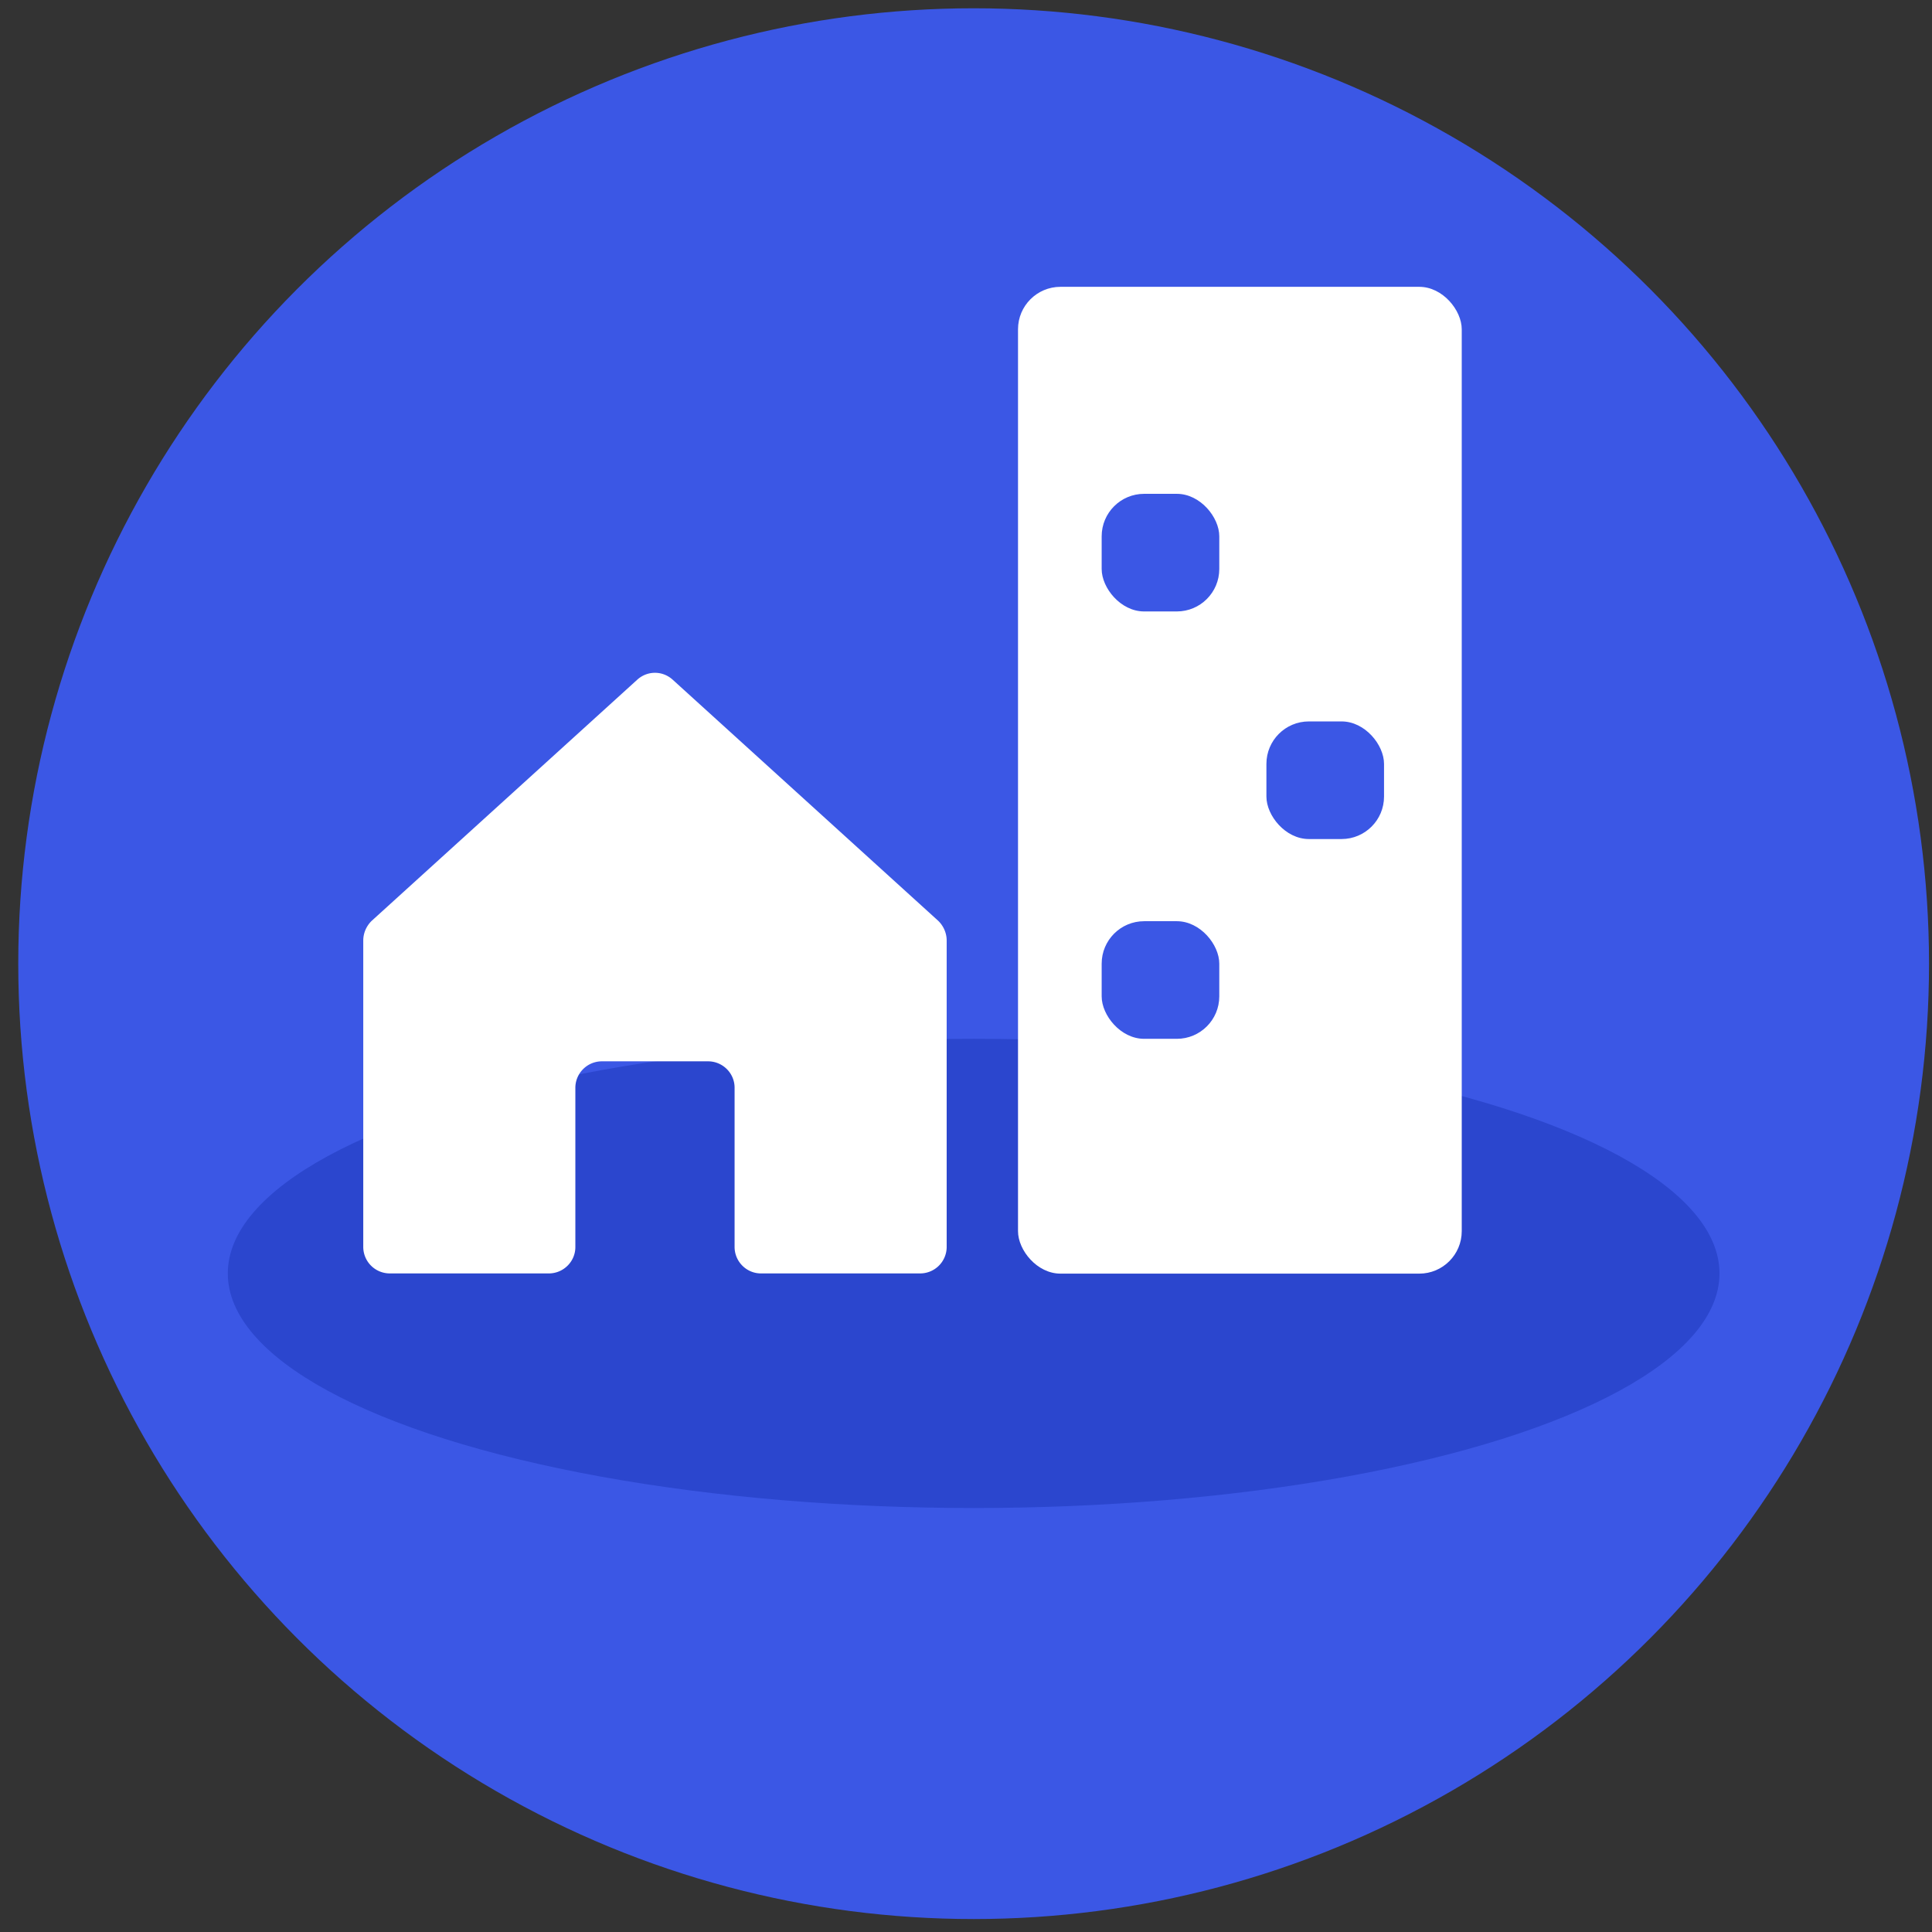
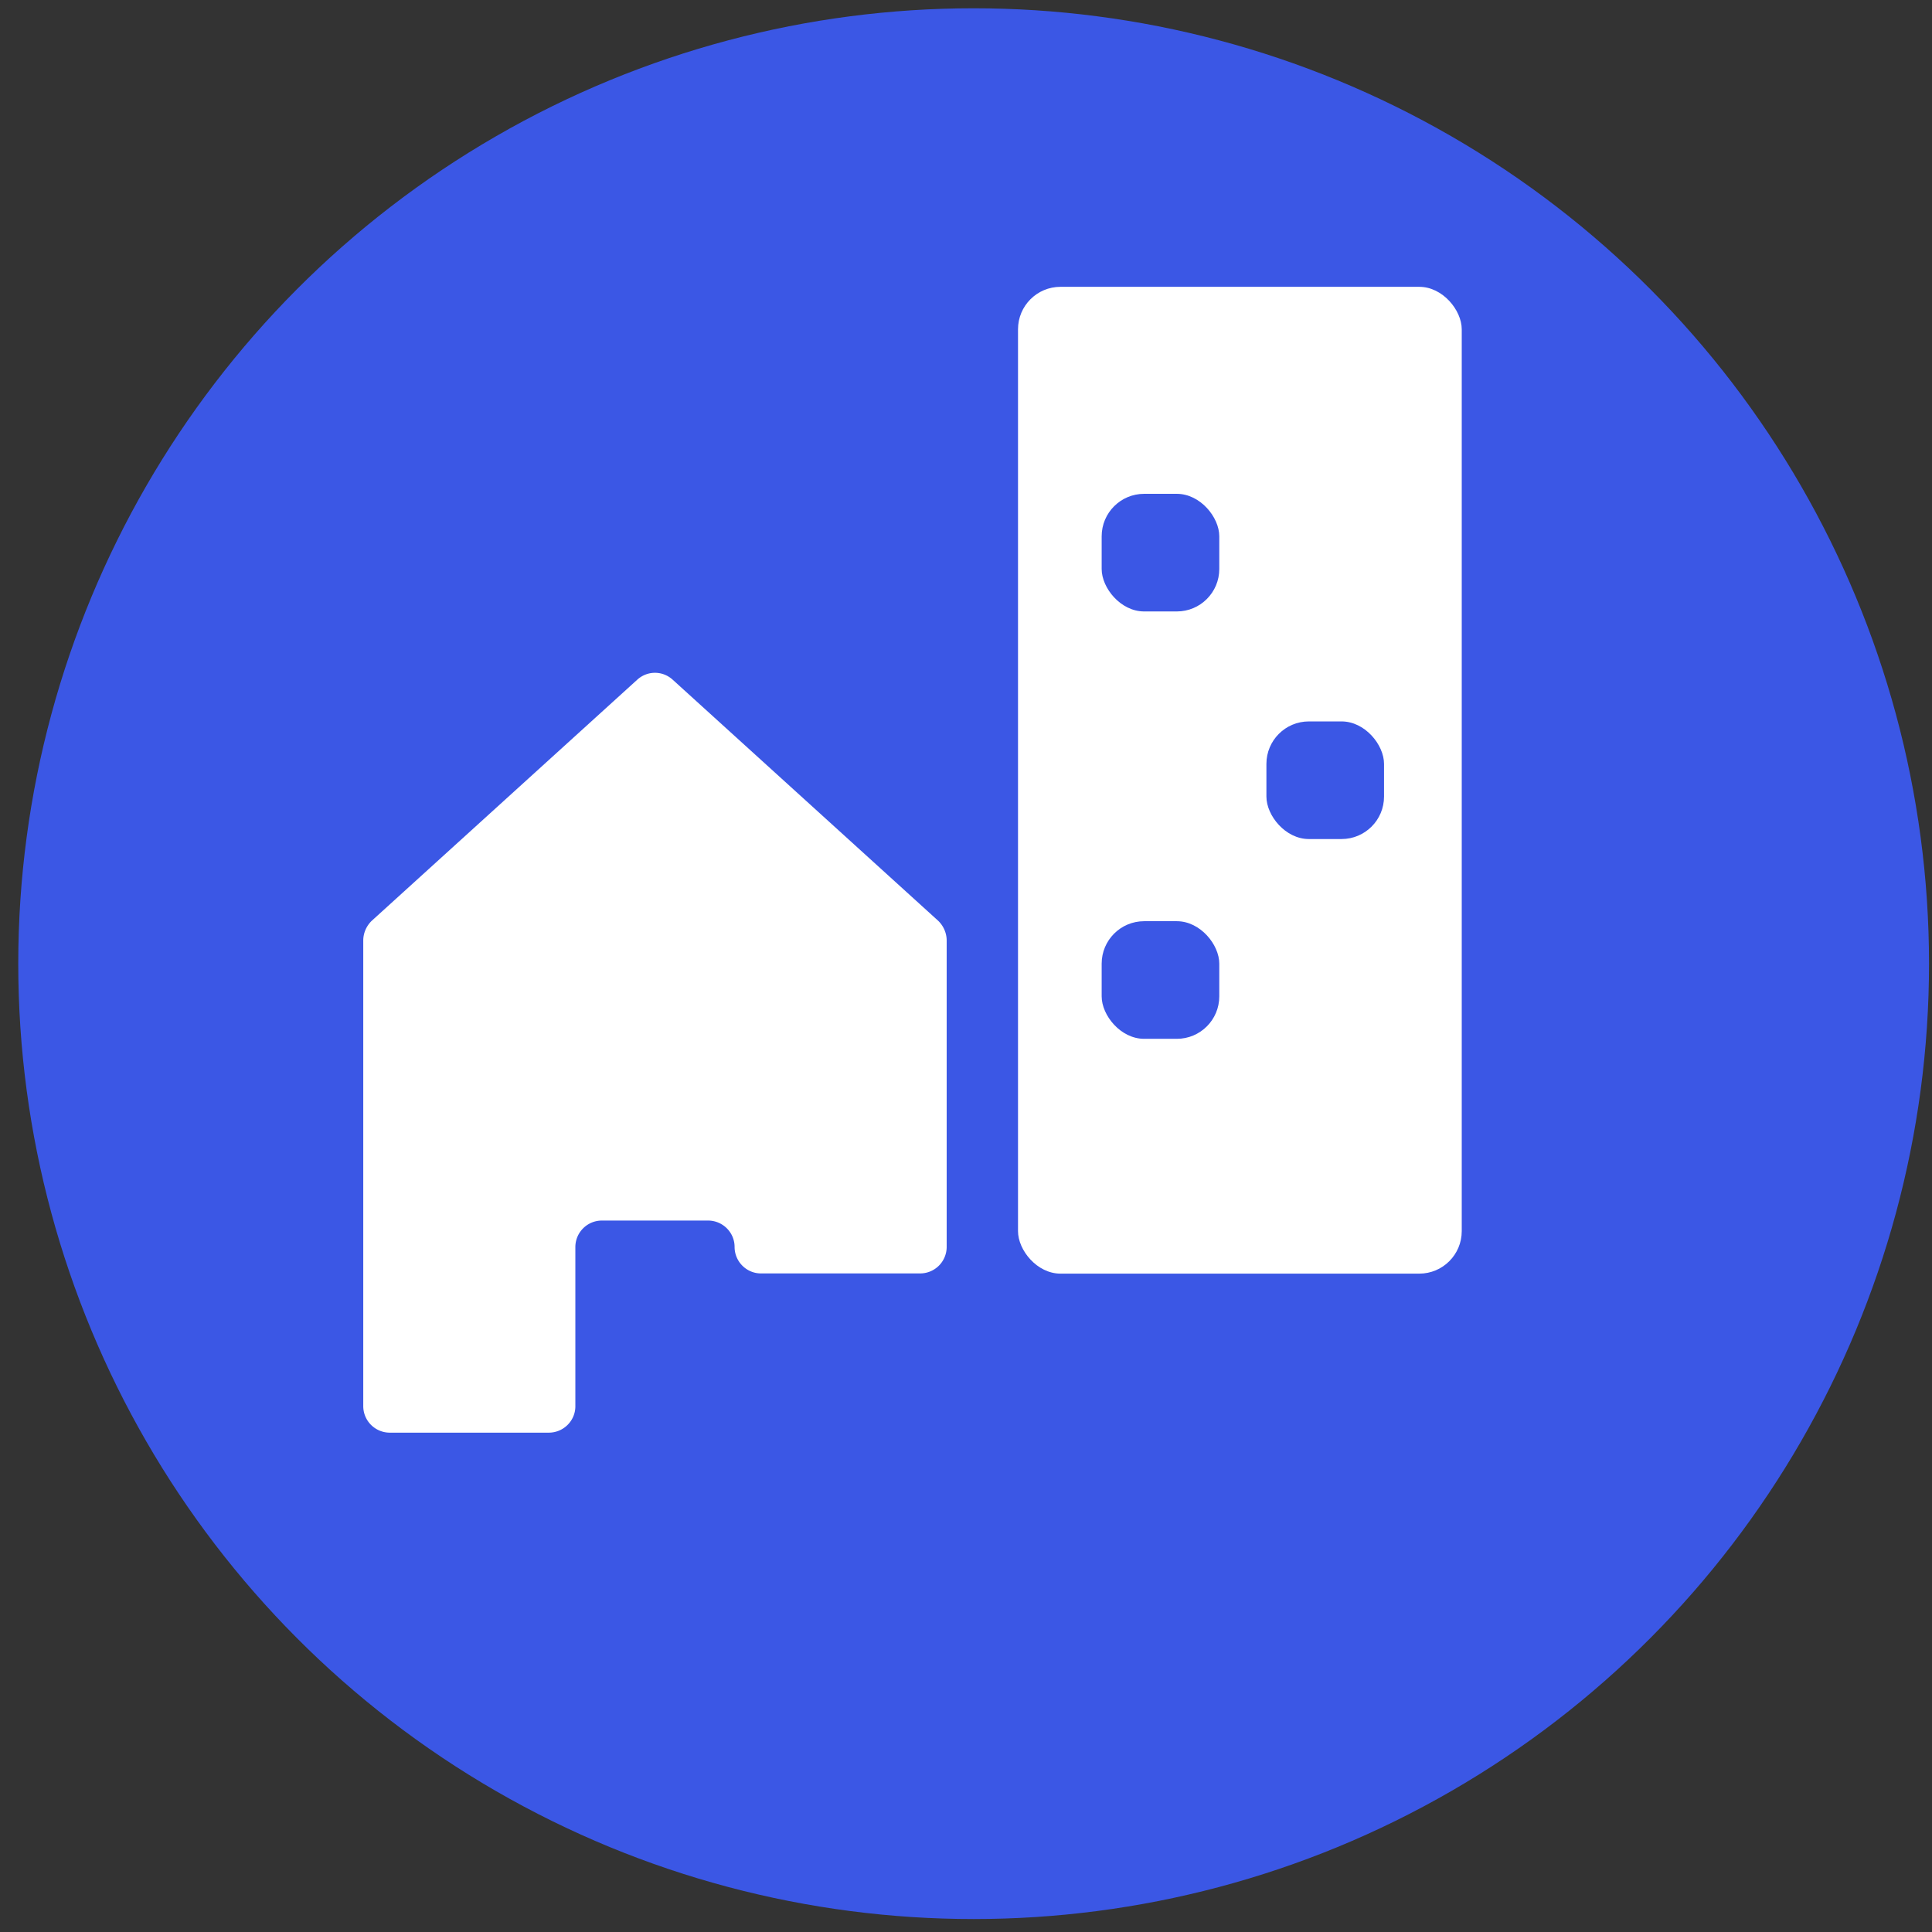
<svg xmlns="http://www.w3.org/2000/svg" width="91" height="91" fill="none">
  <rect width="100%" height="100%" fill="#333333" stroke="none" />
  <circle cx="45.86" cy="45.39" r="45" fill="#3B57E5" />
-   <ellipse cx="45.86" cy="59.98" rx="35.13" ry="11.05" fill="#2B46CE" />
  <rect x="47.95" y="13.51" width="20.9" height="46.48" rx="2" fill="#fff" />
-   <path fill-rule="evenodd" clip-rule="evenodd" d="M34.6 58.73v-7.5c0-.68-.56-1.24-1.25-1.24h-5c-.69 0-1.25.56-1.25 1.25v7.5c0 .68-.56 1.24-1.25 1.24h-7.49a1.25 1.25 0 0 1-1.25-1.25V44.3c0-.35.15-.69.4-.93l12.5-11.35c.48-.44 1.2-.44 1.68 0l12.5 11.35c.25.24.4.58.4.93v14.43a1.25 1.25 0 0 1-1.25 1.25h-7.5c-.68 0-1.24-.56-1.24-1.25Z" fill="#fff" />
+   <path fill-rule="evenodd" clip-rule="evenodd" d="M34.6 58.73c0-.68-.56-1.24-1.25-1.24h-5c-.69 0-1.25.56-1.25 1.25v7.5c0 .68-.56 1.24-1.25 1.24h-7.49a1.25 1.25 0 0 1-1.25-1.25V44.3c0-.35.15-.69.4-.93l12.5-11.35c.48-.44 1.2-.44 1.68 0l12.5 11.35c.25.24.4.58.4.93v14.43a1.25 1.25 0 0 1-1.25 1.25h-7.5c-.68 0-1.24-.56-1.24-1.25Z" fill="#fff" />
  <rect x="51.89" y="43.39" width="5.54" height="5.54" rx="2" fill="#3B57E5" />
  <rect x="59.65" y="33.98" width="5.54" height="5.54" rx="2" fill="#3B57E5" />
  <rect x="51.89" y="23.26" width="5.54" height="5.54" rx="2" fill="#3B57E5" />
</svg>